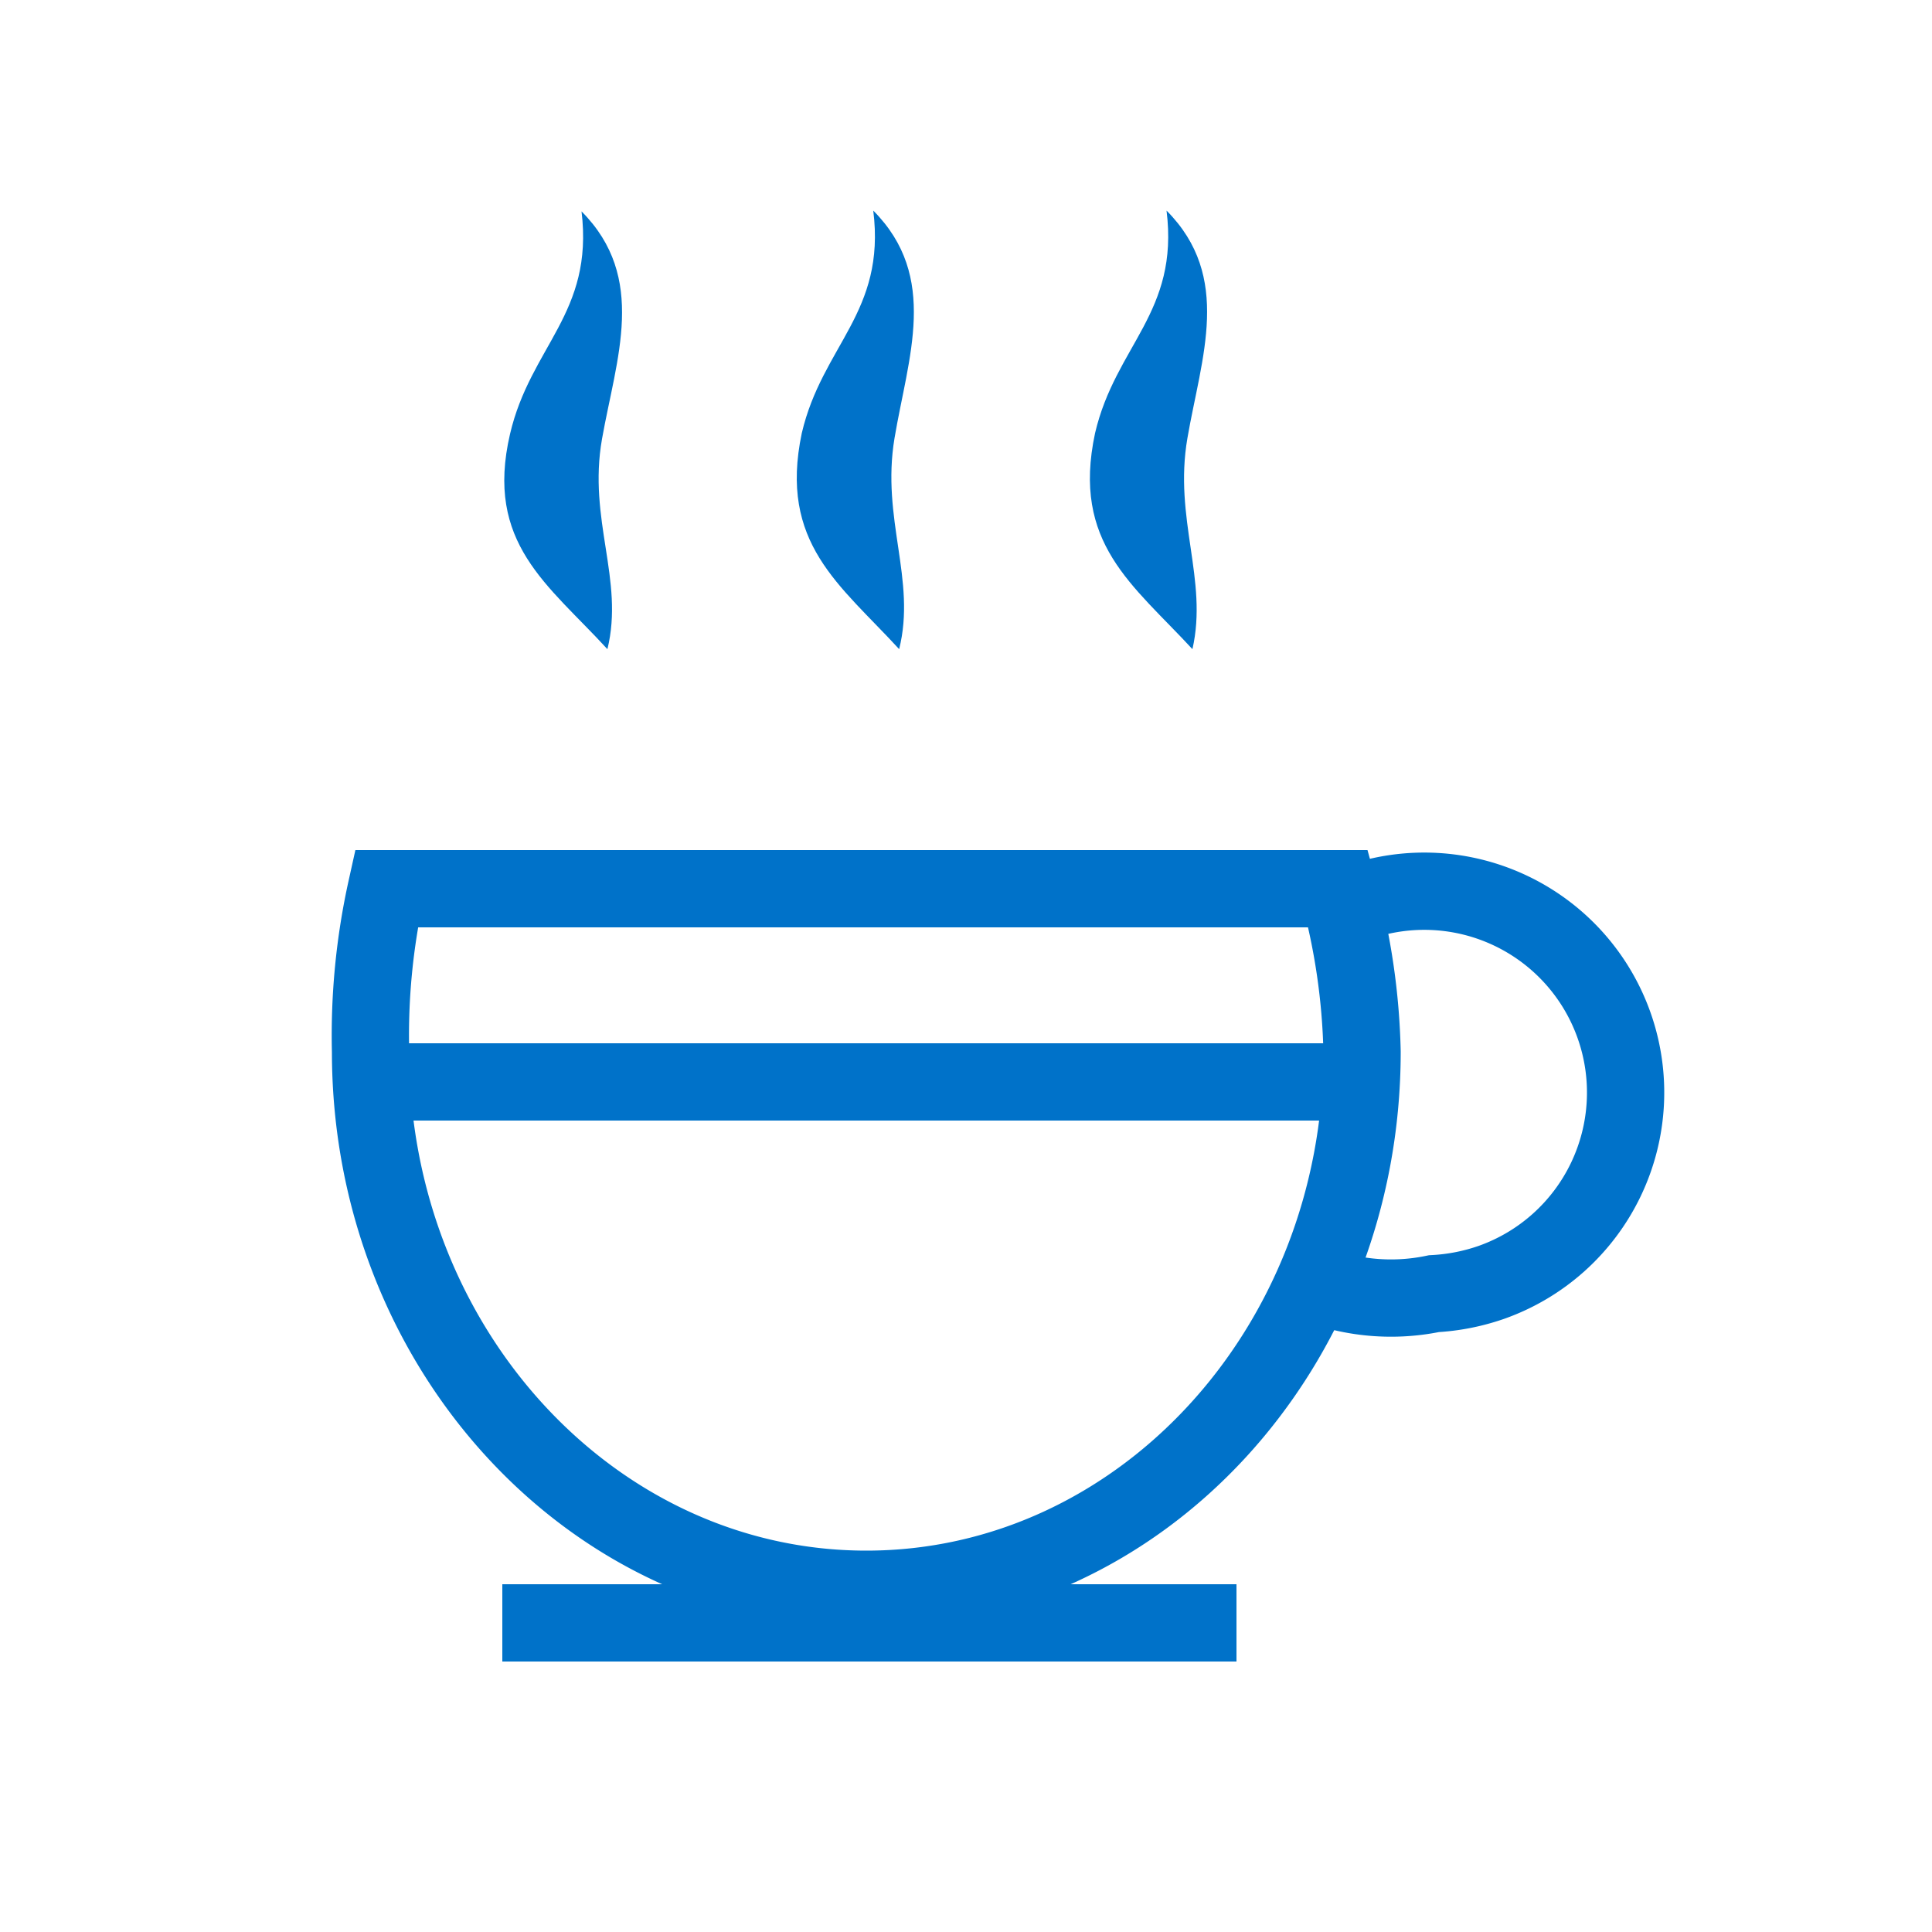
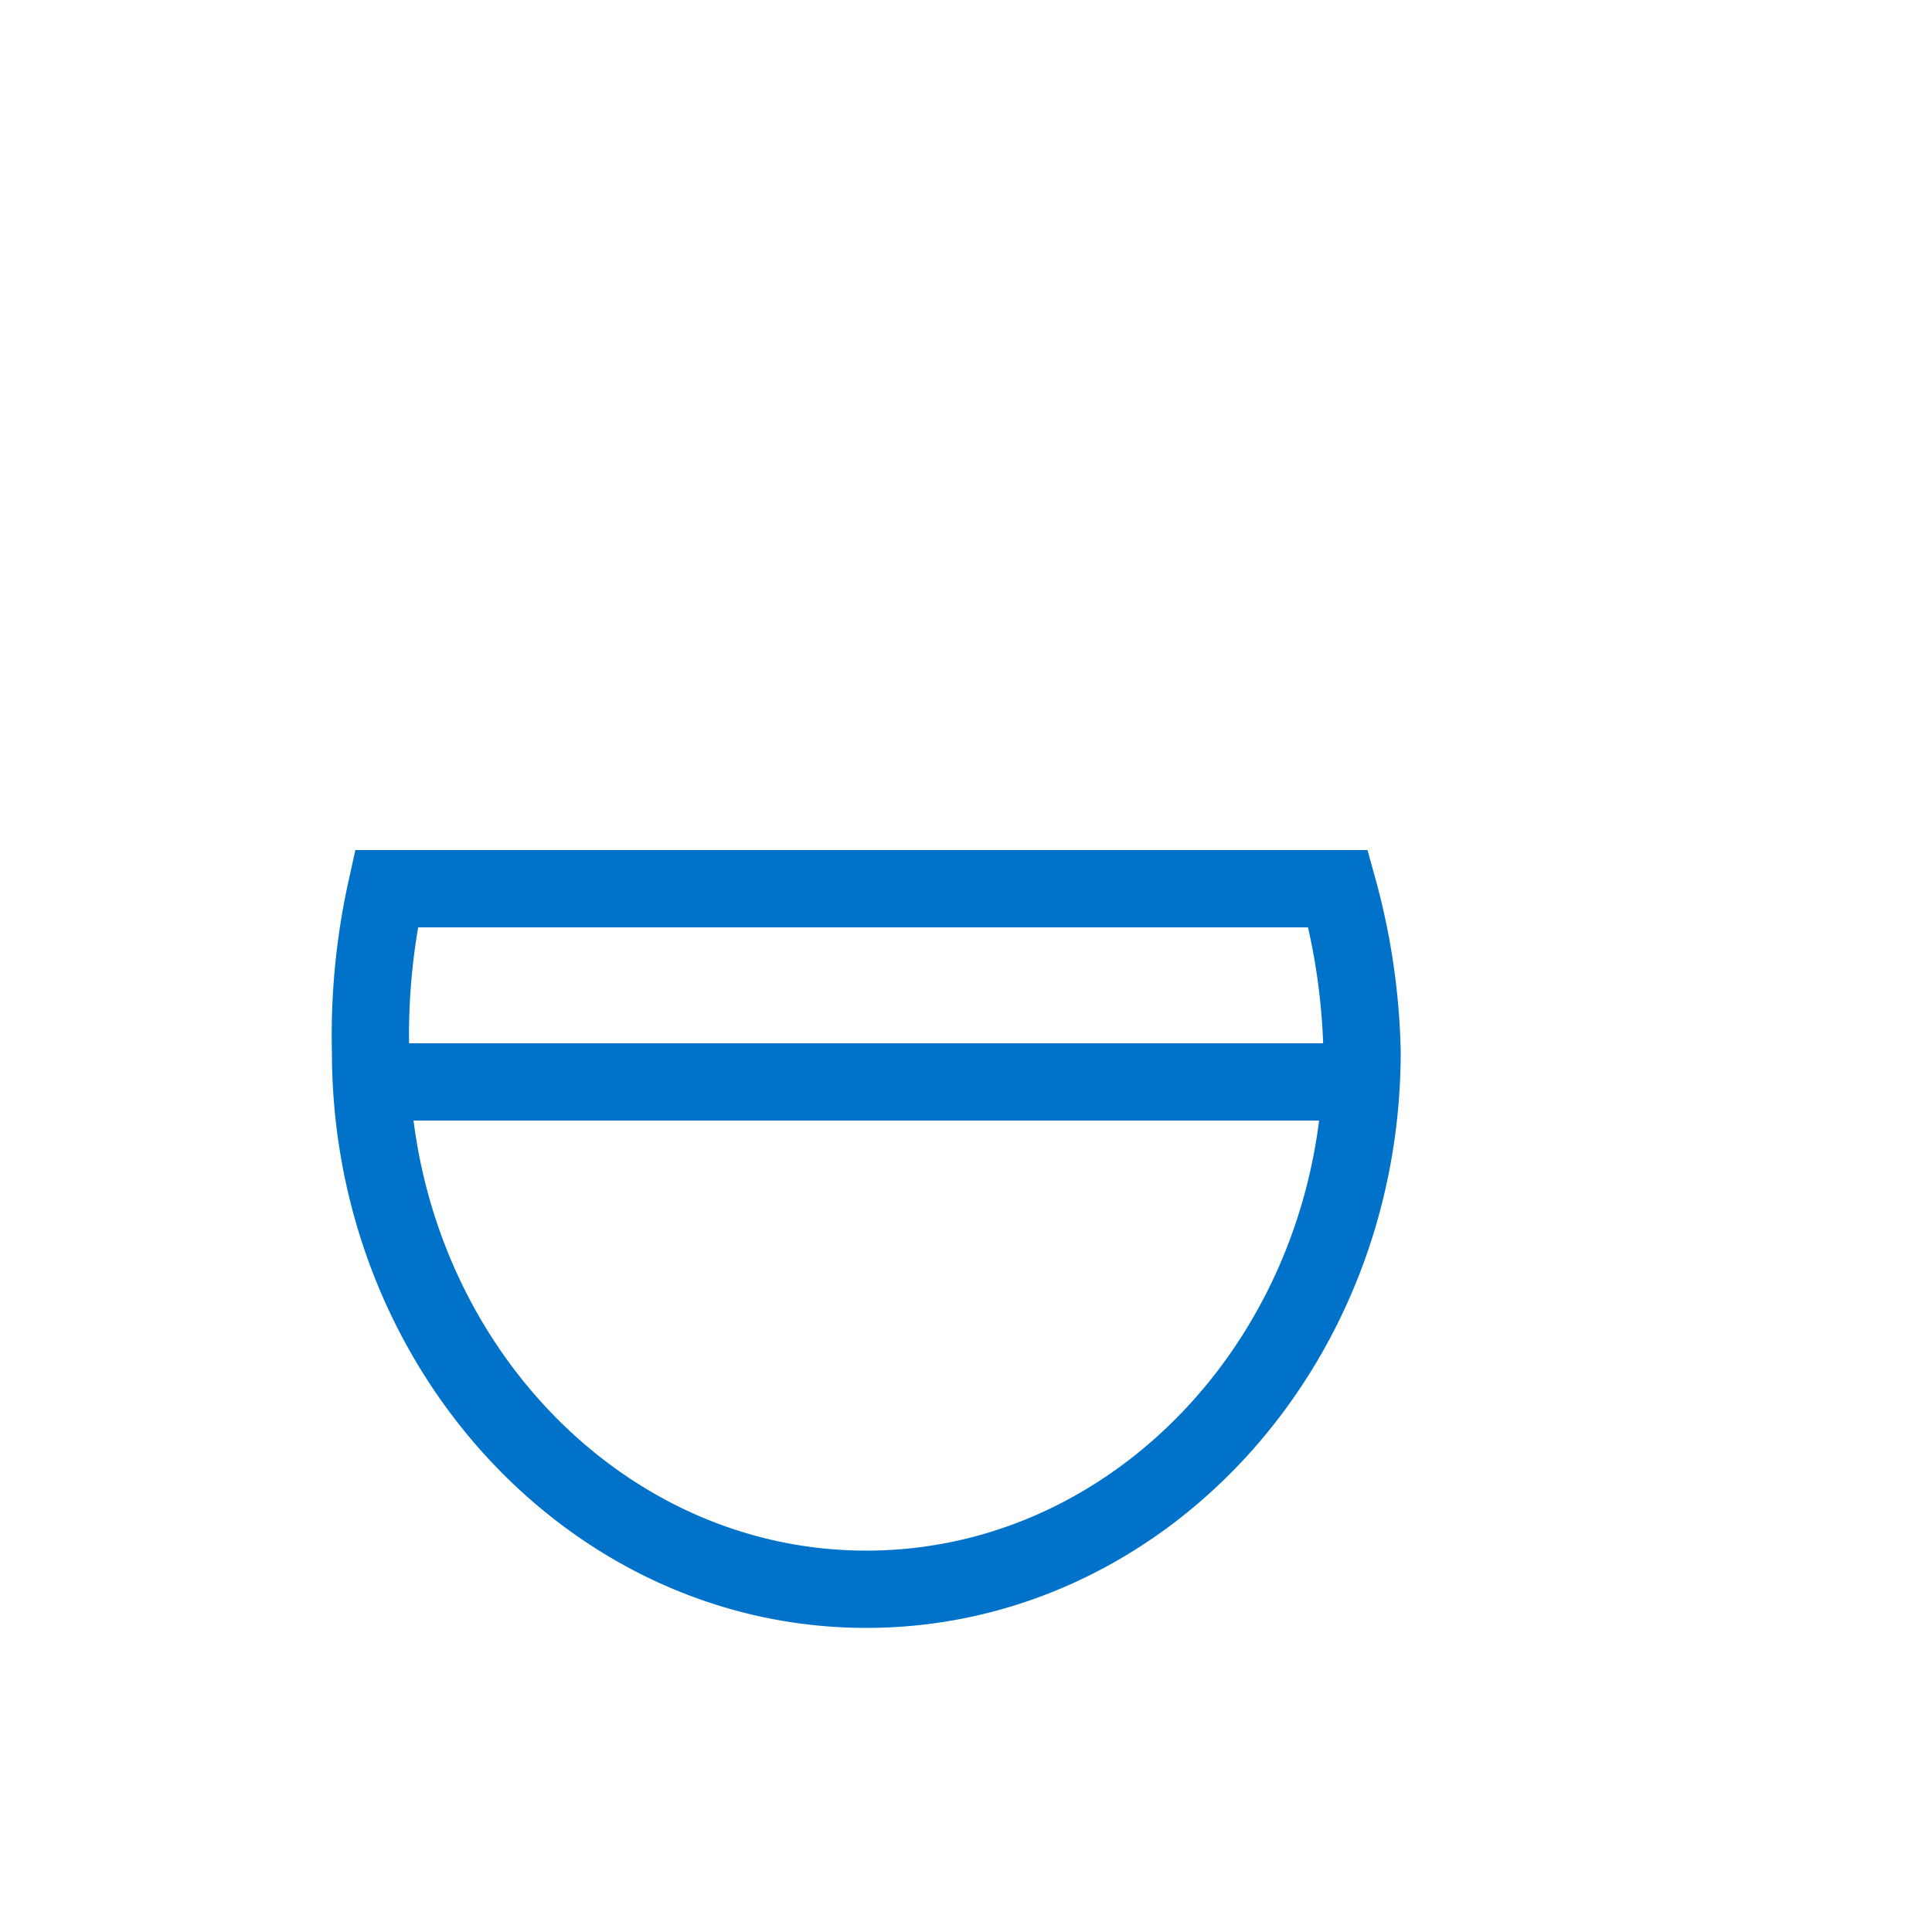
<svg xmlns="http://www.w3.org/2000/svg" width="50" height="50" viewBox="0 0 50 50">
  <path class="uk-stroke-primary" fill="none" stroke="#0072c9" stroke-width="2" d="M35.25,27.22c0,7.68-5.75,13.91-12.83,13.91S9.59,34.88,9.59,27.22A17.52,17.52,0,0,1,10,23H34.63A17.22,17.22,0,0,1,35.25,27.22Z" />
-   <path class="uk-stroke-primary" fill="none" stroke="#0072c9" stroke-width="2" d="M35.13,23.36a5.21,5.21,0,0,1,3.46,9.83,5.39,5.39,0,0,1-1.48.29,5.47,5.47,0,0,1-3.36-.37" />
-   <line class="uk-stroke-primary" fill="none" stroke="#0072c9" stroke-width="2" x1="13" y1="42" x2="32" y2="42" />
  <line class="uk-stroke-primary" fill="none" stroke="#0072c9" stroke-width="2" x1="10" y1="28" x2="35" y2="28" />
-   <path class="uk-fill-primary" fill="#0072c9" d="M15.72,16.8c-1.53-1.67-3.18-2.74-2.52-5.57.53-2.27,2.17-3.12,1.85-5.76,1.71,1.72.9,3.8.53,5.89S16.16,15,15.72,16.8Z" />
-   <path class="uk-fill-primary" fill="#0072c9" d="M23.27,16.8c-1.53-1.67-3.12-2.74-2.52-5.59.53-2.27,2.18-3.12,1.85-5.76,1.71,1.72.9,3.8.55,5.89S23.72,15,23.27,16.8Z" />
-   <path class="uk-fill-primary" fill="#0072c9" d="M30.86,16.8c-1.54-1.67-3.13-2.74-2.52-5.59.53-2.27,2.18-3.12,1.85-5.76,1.71,1.72.9,3.8.54,5.89S31.27,15,30.86,16.8Z" />
</svg>